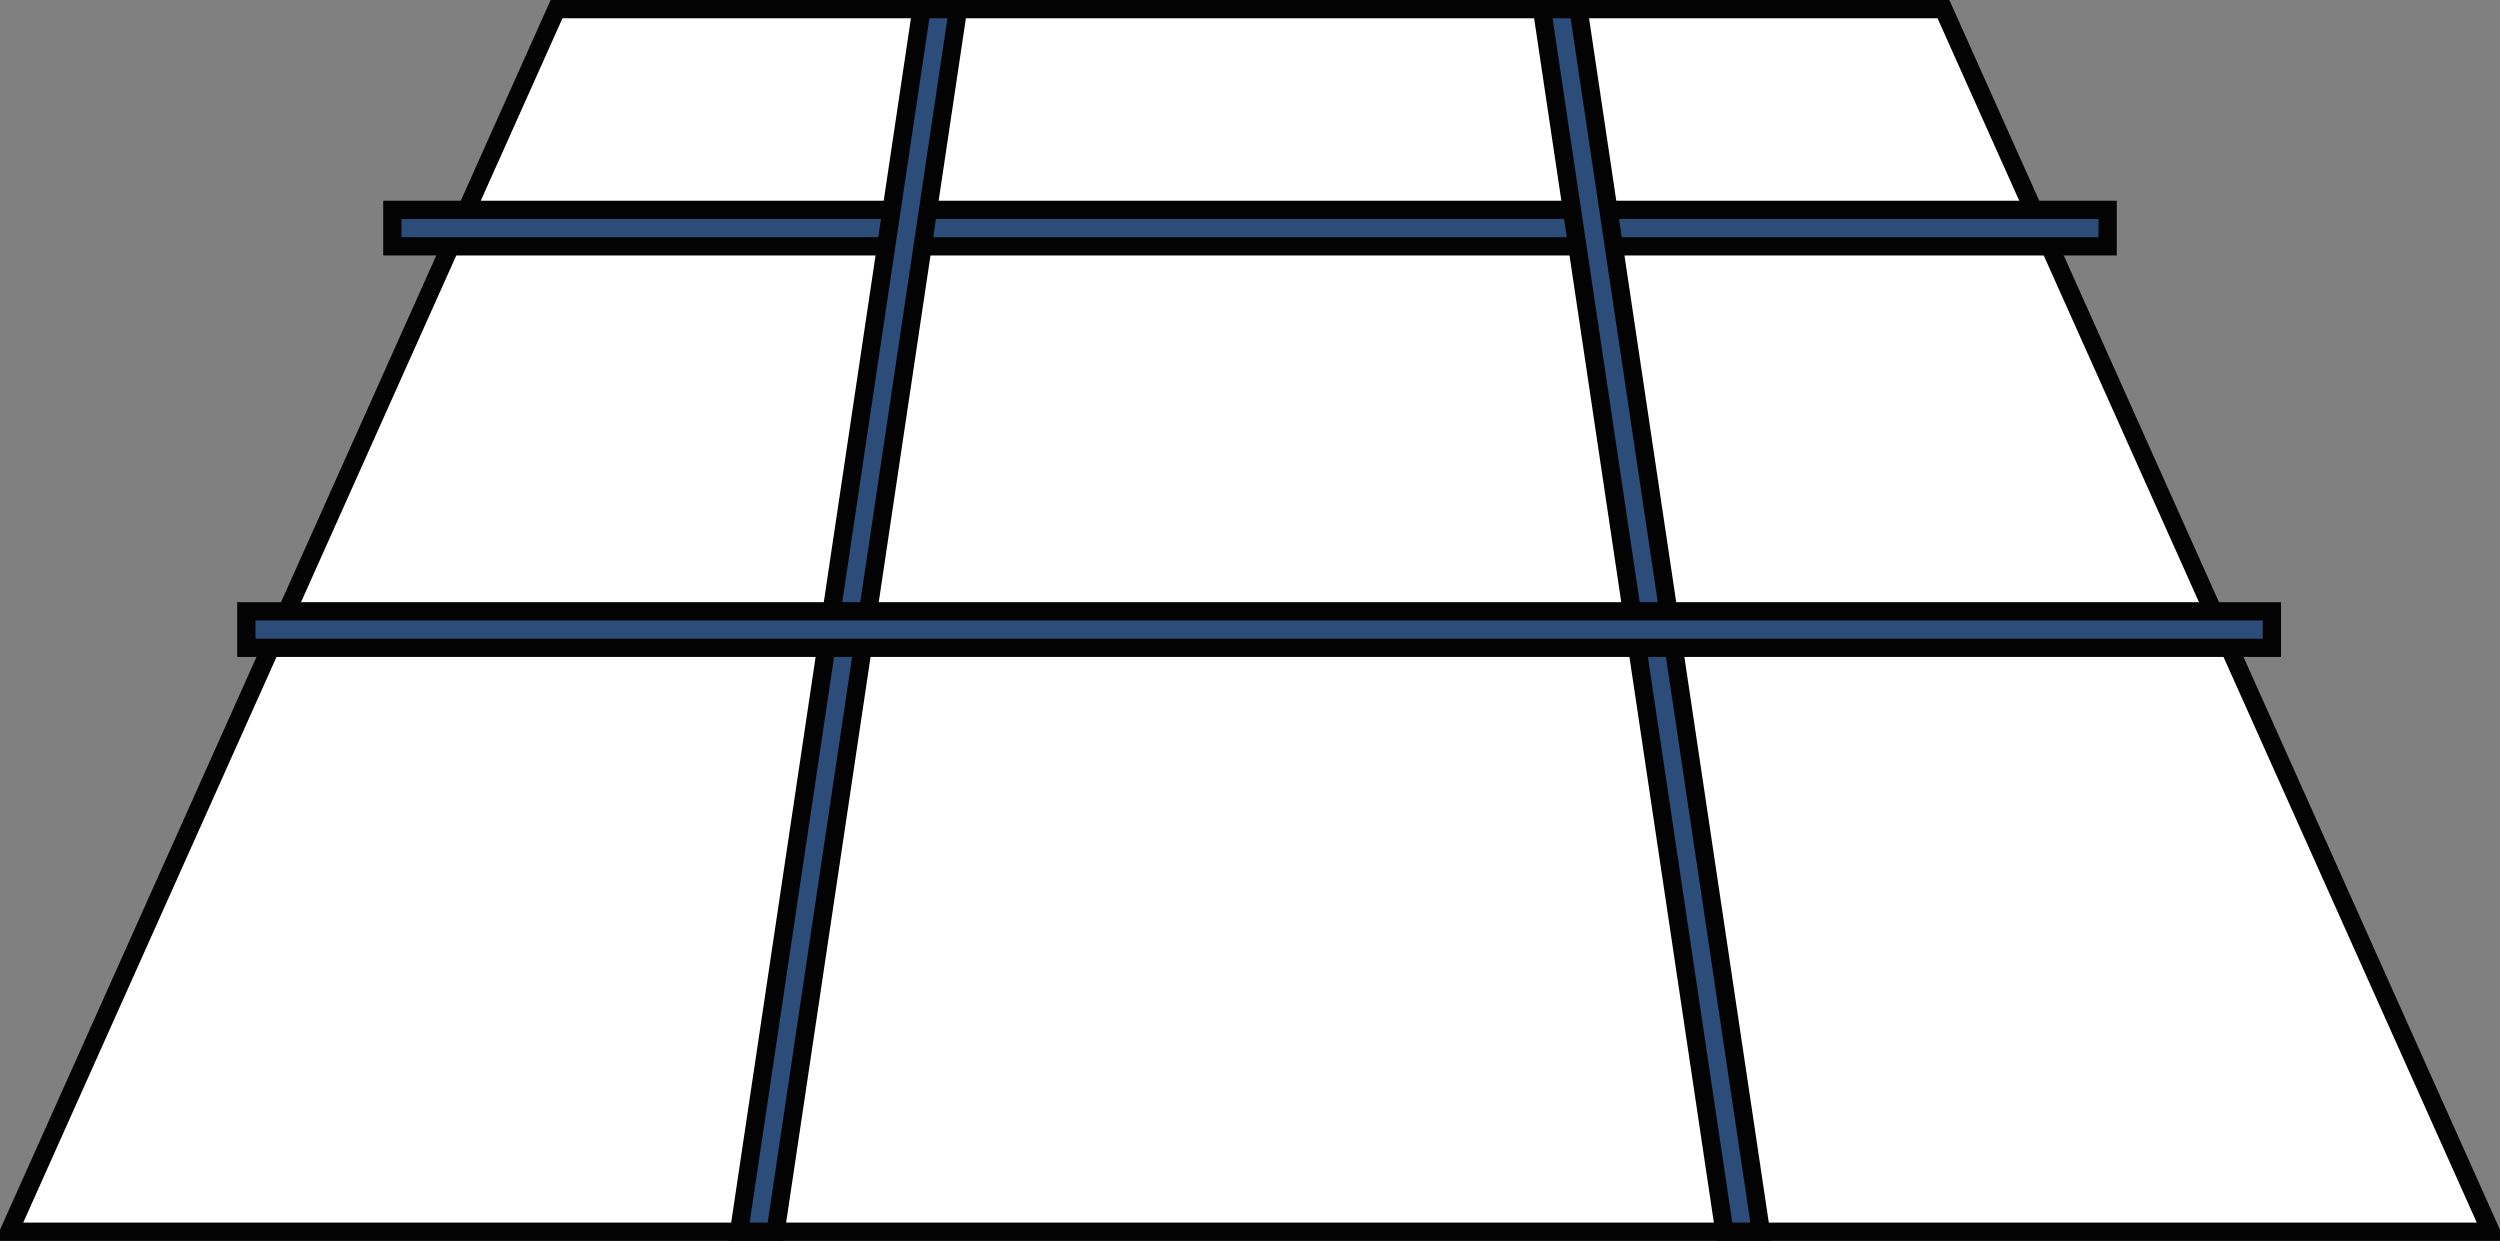
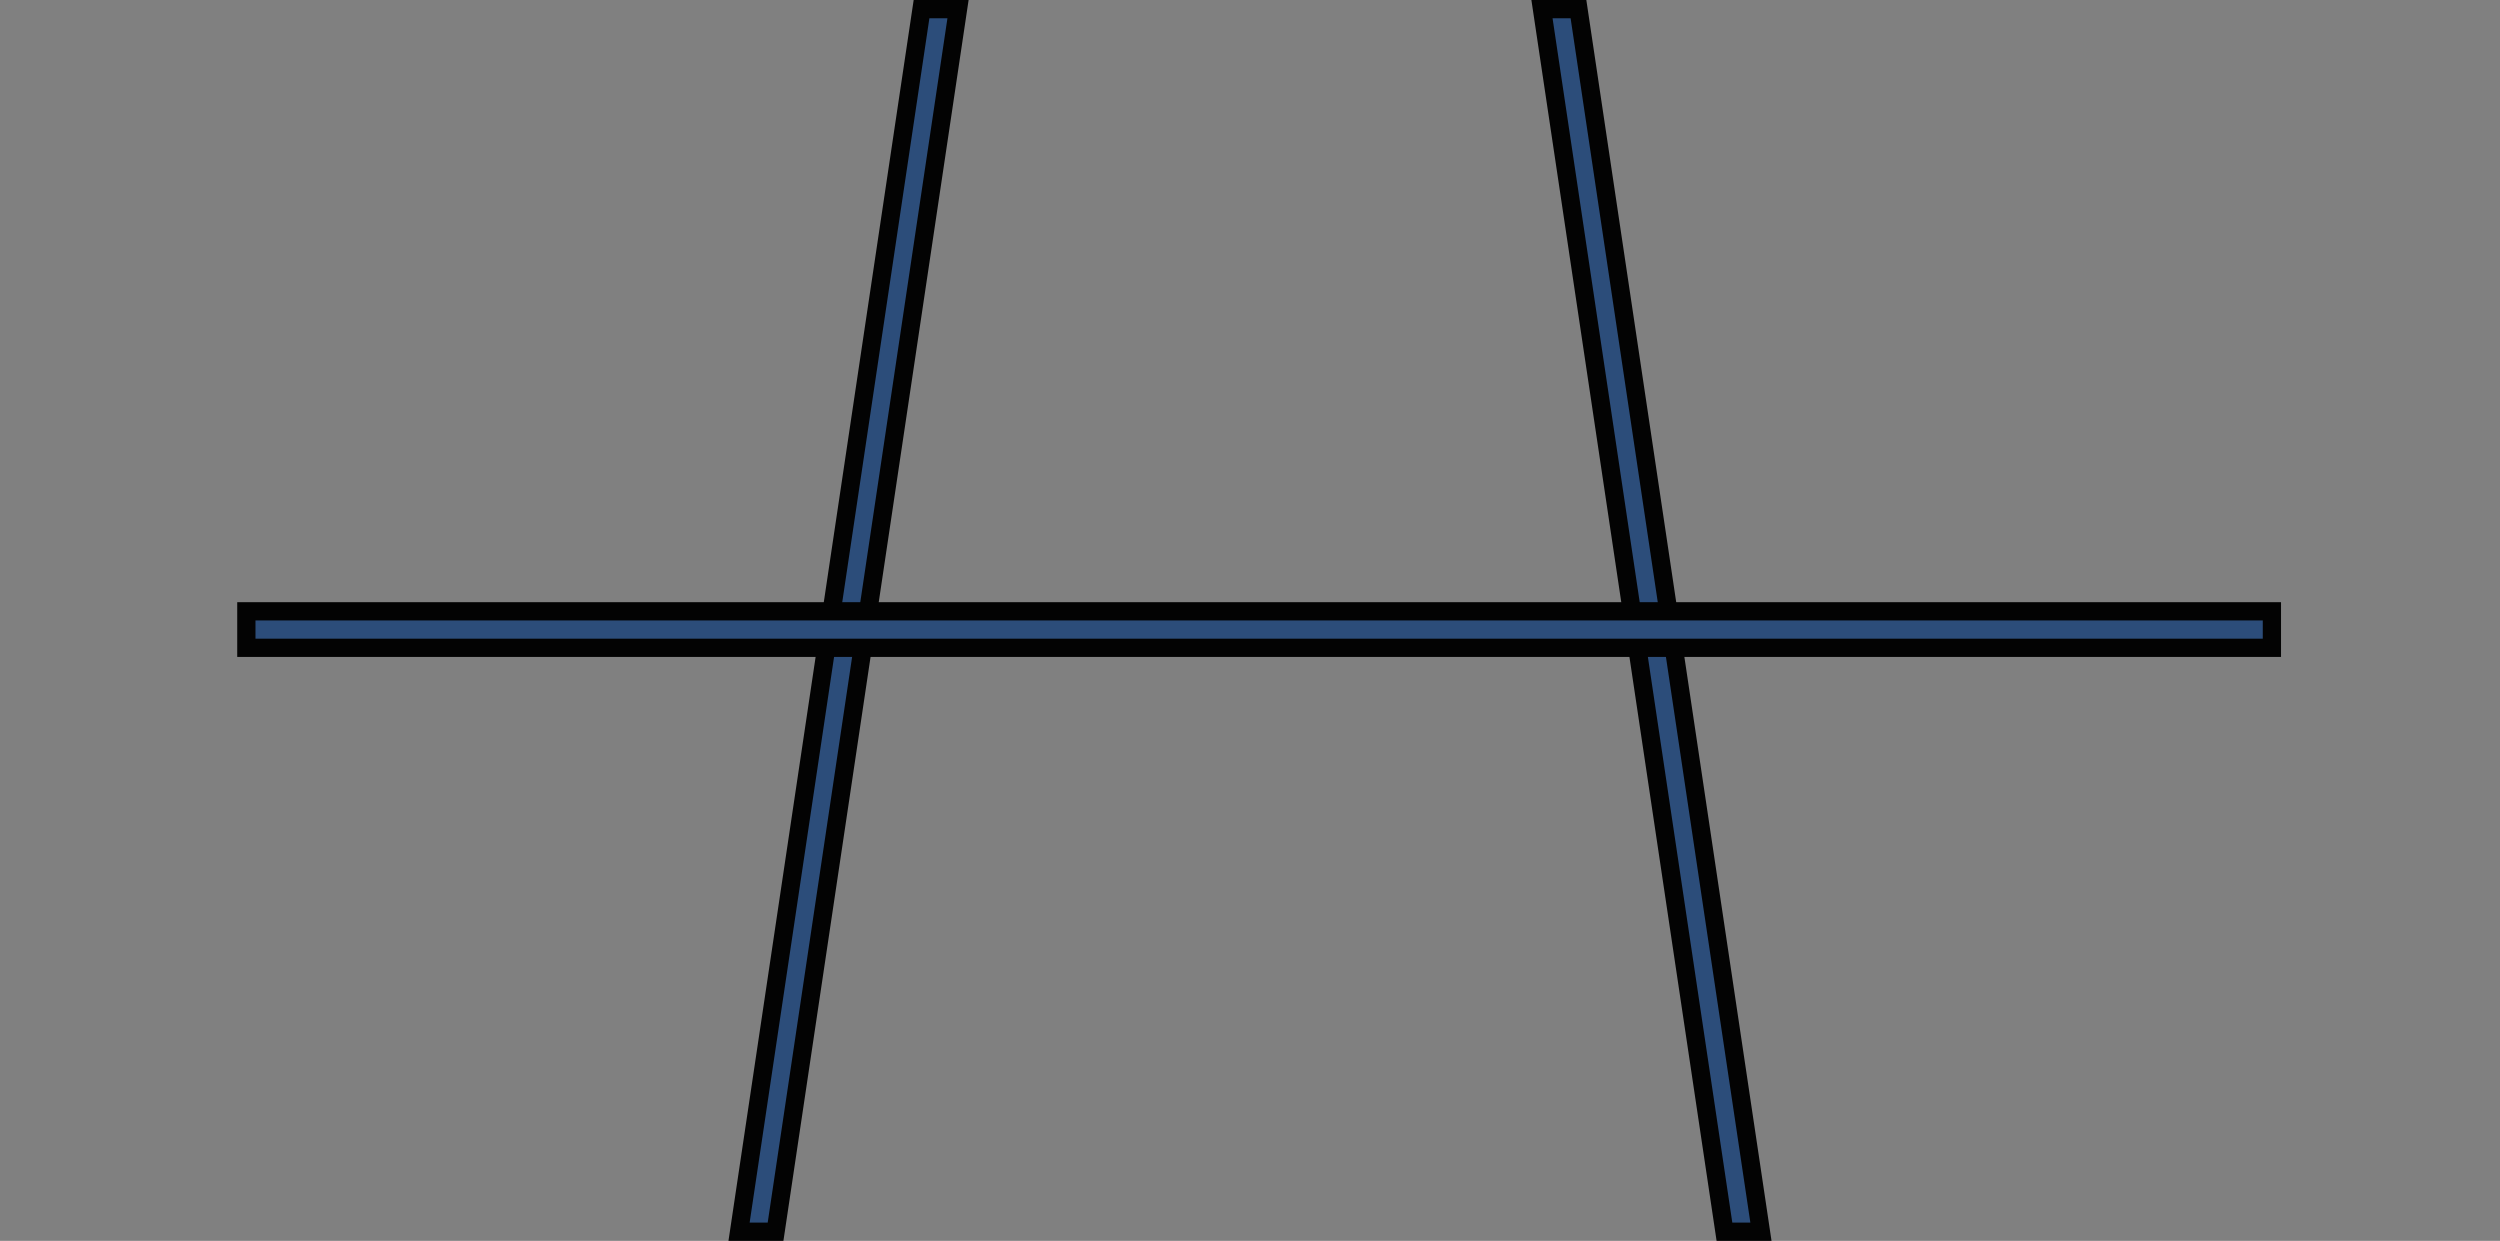
<svg xmlns="http://www.w3.org/2000/svg" id="sec09_icon01.svg" width="137" height="68" viewBox="0 0 137 68">
  <rect x="0" y="0" width="137" height="68" fill="#808080" stroke="none" />
  <defs>
    <style>
      .cls-1 {
        fill: #fff;
      }

      .cls-1, .cls-2, .cls-3 {
        stroke: #030303;
        stroke-width: 1px;
      }

      .cls-1, .cls-3 {
        fill-rule: evenodd;
      }

      .cls-2, .cls-3 {
        fill: #2c4d7a;
      }
    </style>
  </defs>
-   <path id="長方形_1055" data-name="長方形 1055" class="cls-1" d="M574,9375h76l30,67H544Z" transform="translate(-543.5 -9374.5)" />
-   <rect id="長方形_1056" data-name="長方形 1056" class="cls-2" x="21.5" y="11.5" width="94" height="2" />
  <path id="長方形_1057" data-name="長方形 1057" class="cls-3" d="M594,9375h2l-10,67h-2Z" transform="translate(-543.5 -9374.5)" />
  <path id="長方形_1057-2" data-name="長方形 1057" class="cls-3" d="M630,9375h-2l10,67h2Z" transform="translate(-543.5 -9374.5)" />
  <rect id="長方形_1056-2" data-name="長方形 1056" class="cls-2" x="13.5" y="33.5" width="111" height="2" />
</svg>